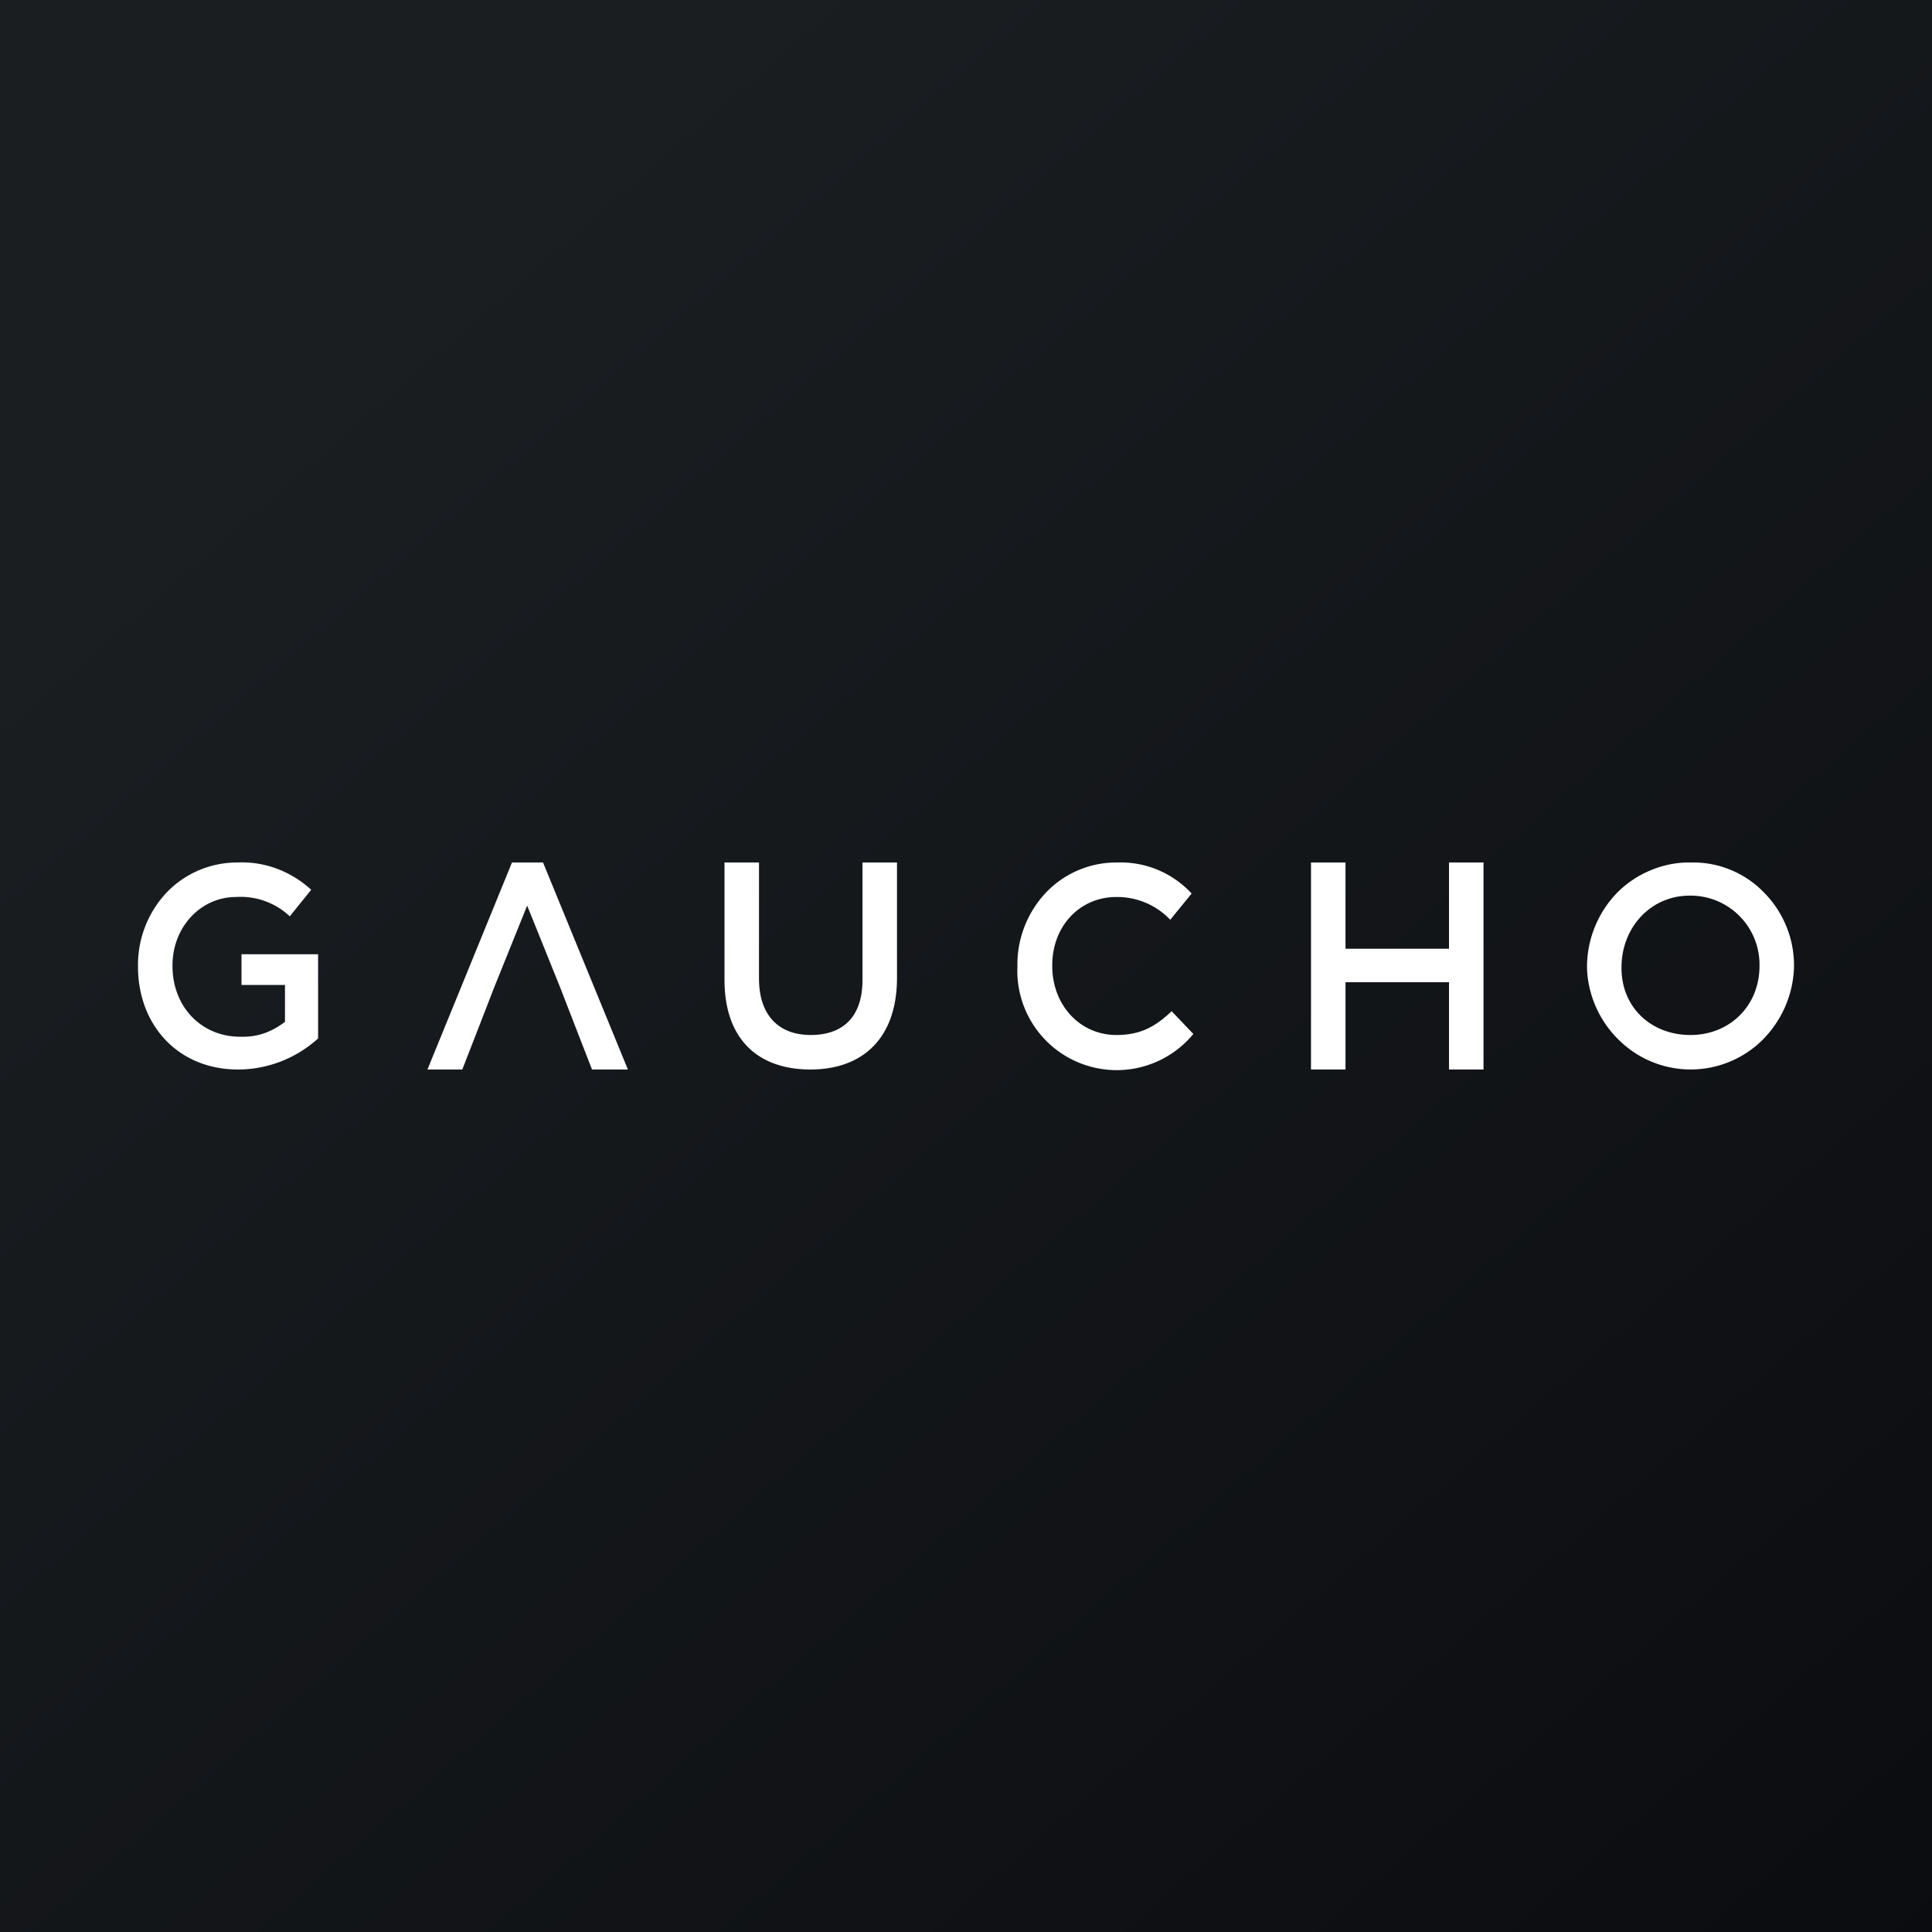
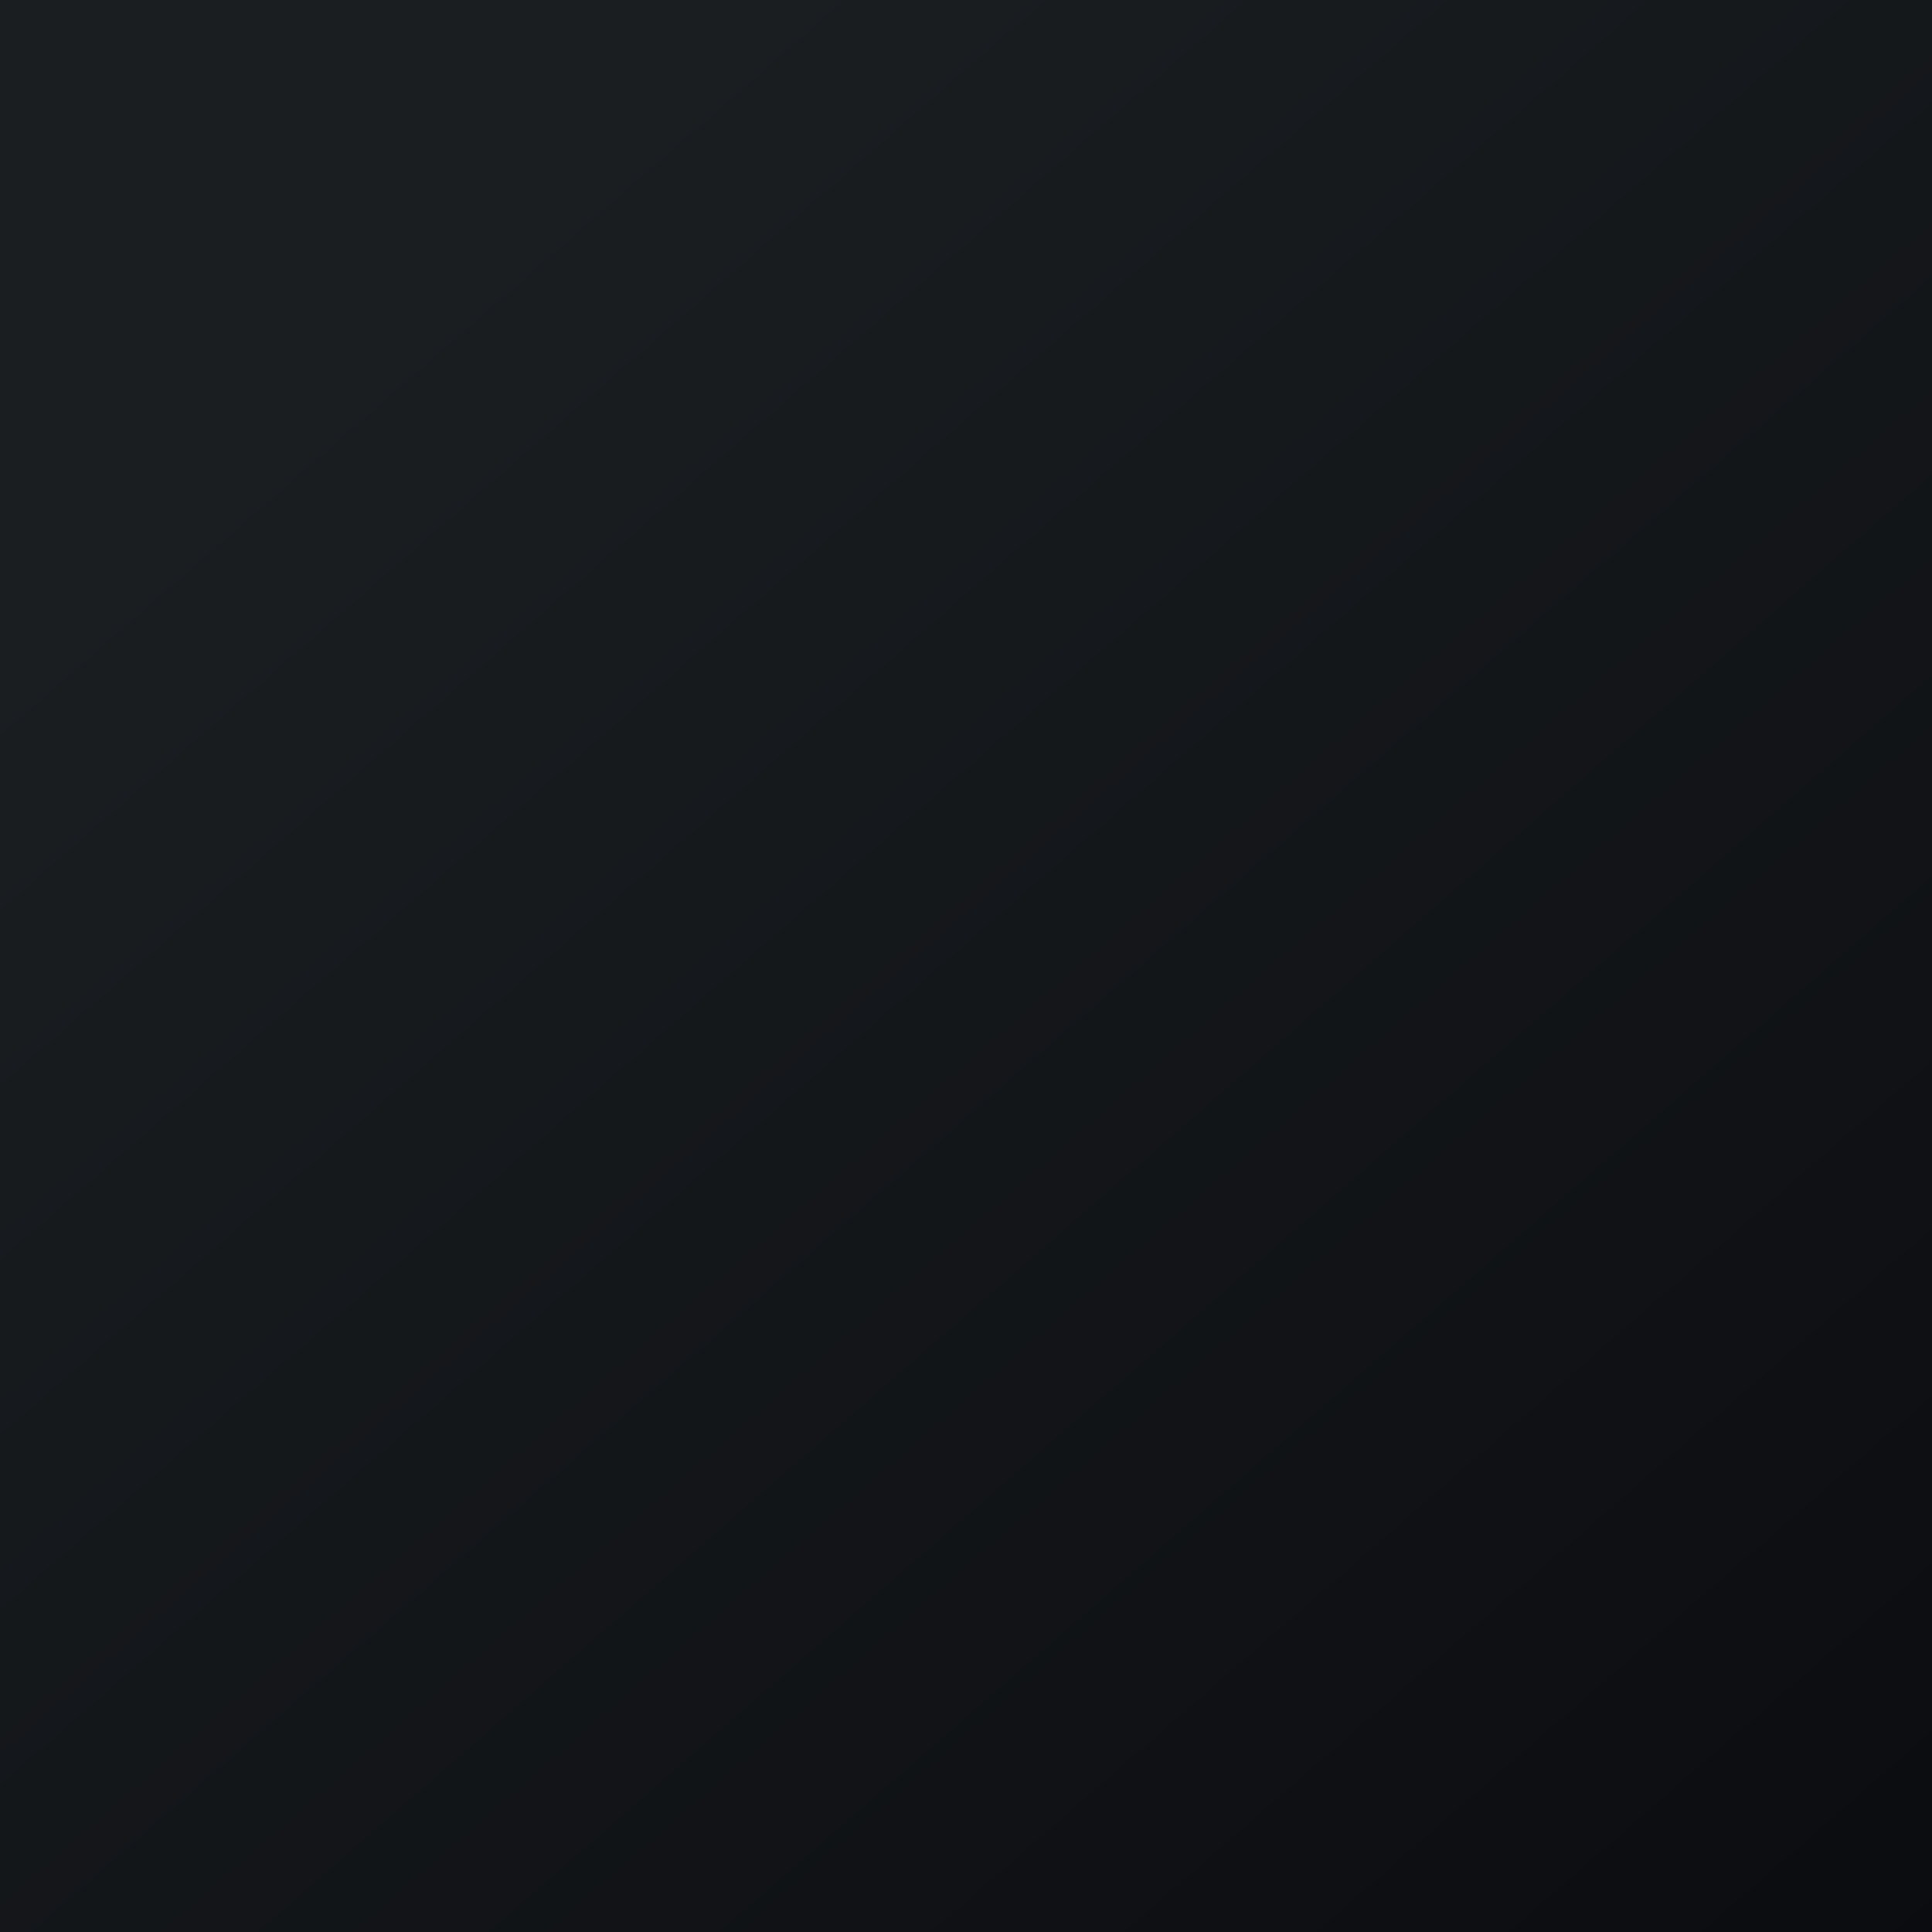
<svg xmlns="http://www.w3.org/2000/svg" width="56" height="56" viewBox="0 0 56 56">
  <rect x="0" y="0" width="56" height="56" fill="#808080" stroke="none" />
  <path fill="url(#ajbxia1cg)" d="M0 0h56v56H0z" />
-   <path d="M9.22 30.1c-.64.58-1.47.9-2.32.9C5.15 31 4 29.7 4 28.02V28a3.06 3.06 0 0 1 .83-2.13A2.83 2.83 0 0 1 6.87 25c.79-.04 1.56.25 2.15.79l-.62.77A2.08 2.08 0 0 0 6.84 26C5.81 26 5 26.88 5 27.98V28c0 1.2.86 2.07 2 2.05.48.01.87-.14 1.26-.43v-1.07H7v-.89h2.22v2.43zm3.17.9l2.45-6h.9l2.46 6h-1.04l-.56-1.44-.36-.93-.96-2.38-.96 2.38-.36.93L13.4 31h-1zM26 28.34V25h-1v3.4c0 1.1-.59 1.6-1.5 1.6-.9 0-1.5-.54-1.5-1.64V25h-1v3.4c0 1.72.97 2.6 2.49 2.6C25 31 26 30.1 26 28.34zm4.5-.34c0 1.13.8 2 1.86 2 .68 0 1.12-.23 1.6-.69l.63.66a2.88 2.88 0 0 1-5.1-1.95V28a3.04 3.04 0 0 1 .83-2.13 2.81 2.81 0 0 1 2.05-.87 2.8 2.8 0 0 1 2.17.9l-.62.76a2.12 2.12 0 0 0-1.56-.66c-1.07 0-1.86.85-1.86 1.98V28zM43 31v-6h-1v2.5h-3V25h-1v6h1v-2.53h3V31h1zm4.86-5.78c.36-.15.76-.23 1.15-.22a2.85 2.85 0 0 1 2.12.87 3 3 0 0 1 .87 2.17v.01c-.03.8-.36 1.54-.92 2.1a2.96 2.96 0 0 1-4.15 0c-.56-.54-.9-1.29-.93-2.08v-.02a3.1 3.1 0 0 1 .88-2.18c.28-.28.61-.5.98-.65zM49 30c1.14 0 2-.85 2-2a2 2 0 0 0-2.02-2.04c-1.14 0-1.98.93-1.98 2.08v.02c0 1.14.86 1.94 2 1.94z" fill="#fff" />
  <defs>
    <linearGradient id="ajbxia1cg" x1="10.42" y1="9.71" x2="68.15" y2="76.02" gradientUnits="userSpaceOnUse">
      <stop stop-color="#1A1E21" />
      <stop offset="1" stop-color="#06060A" />
    </linearGradient>
  </defs>
</svg>